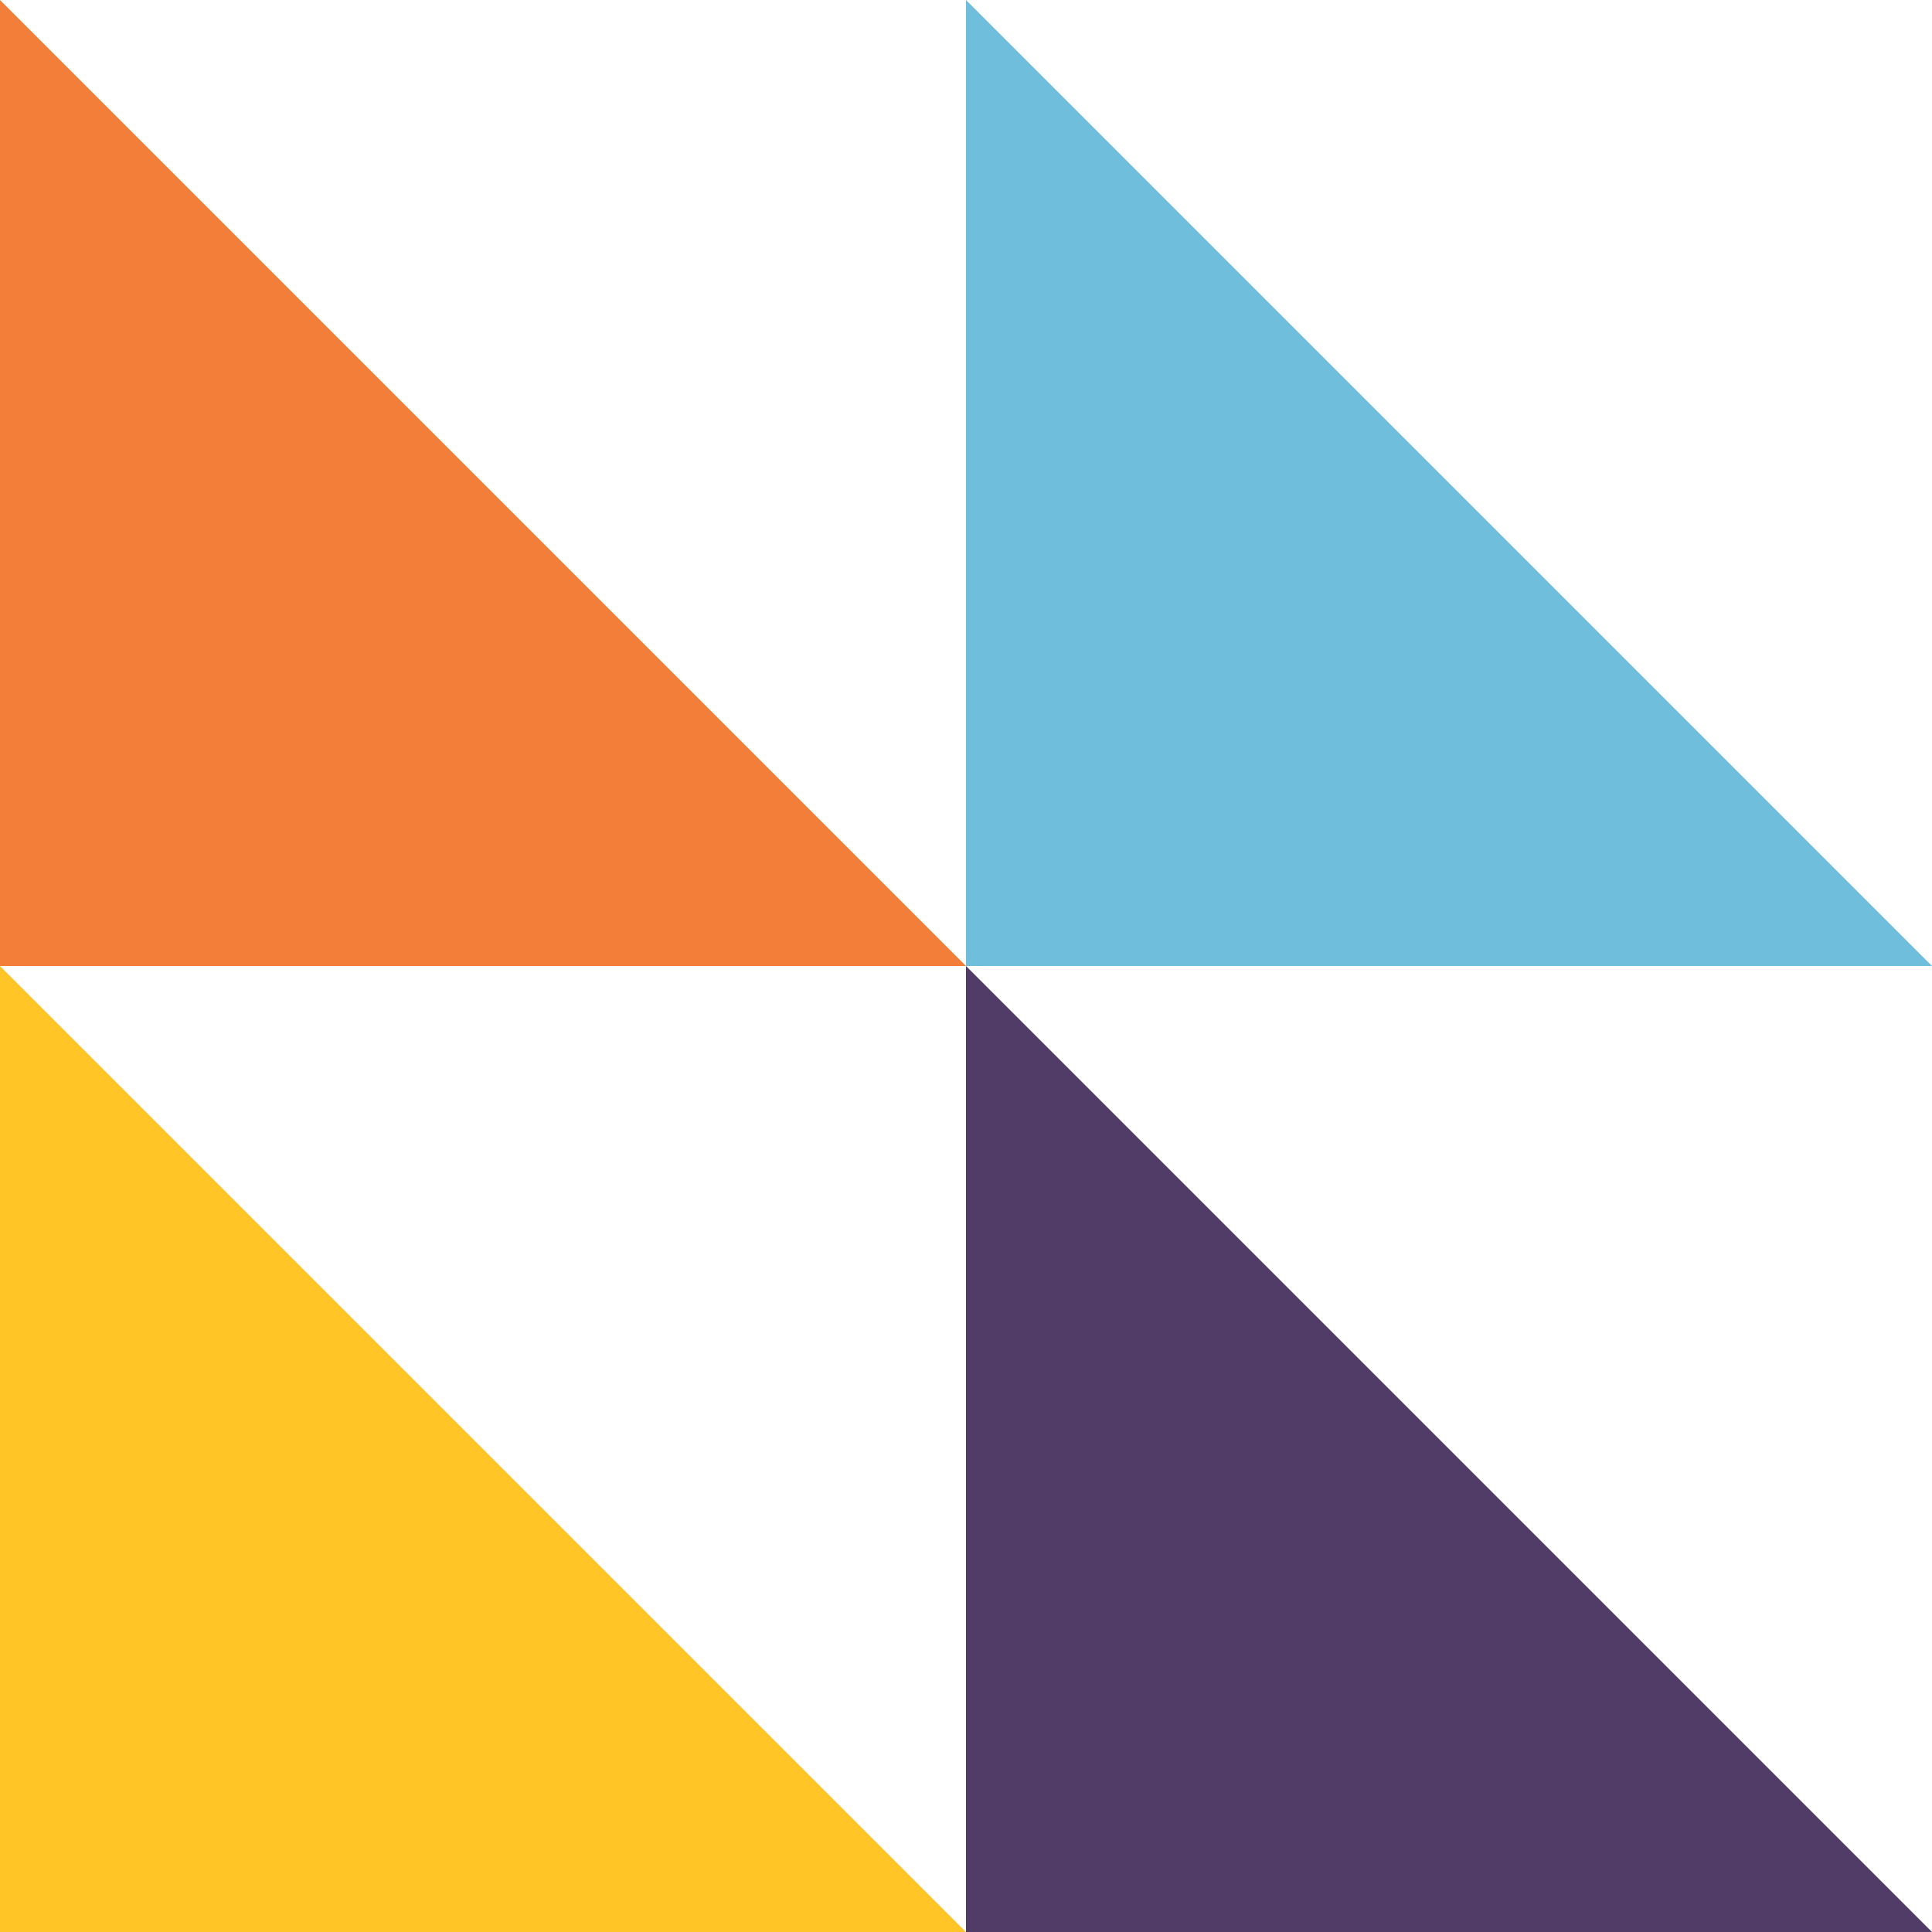
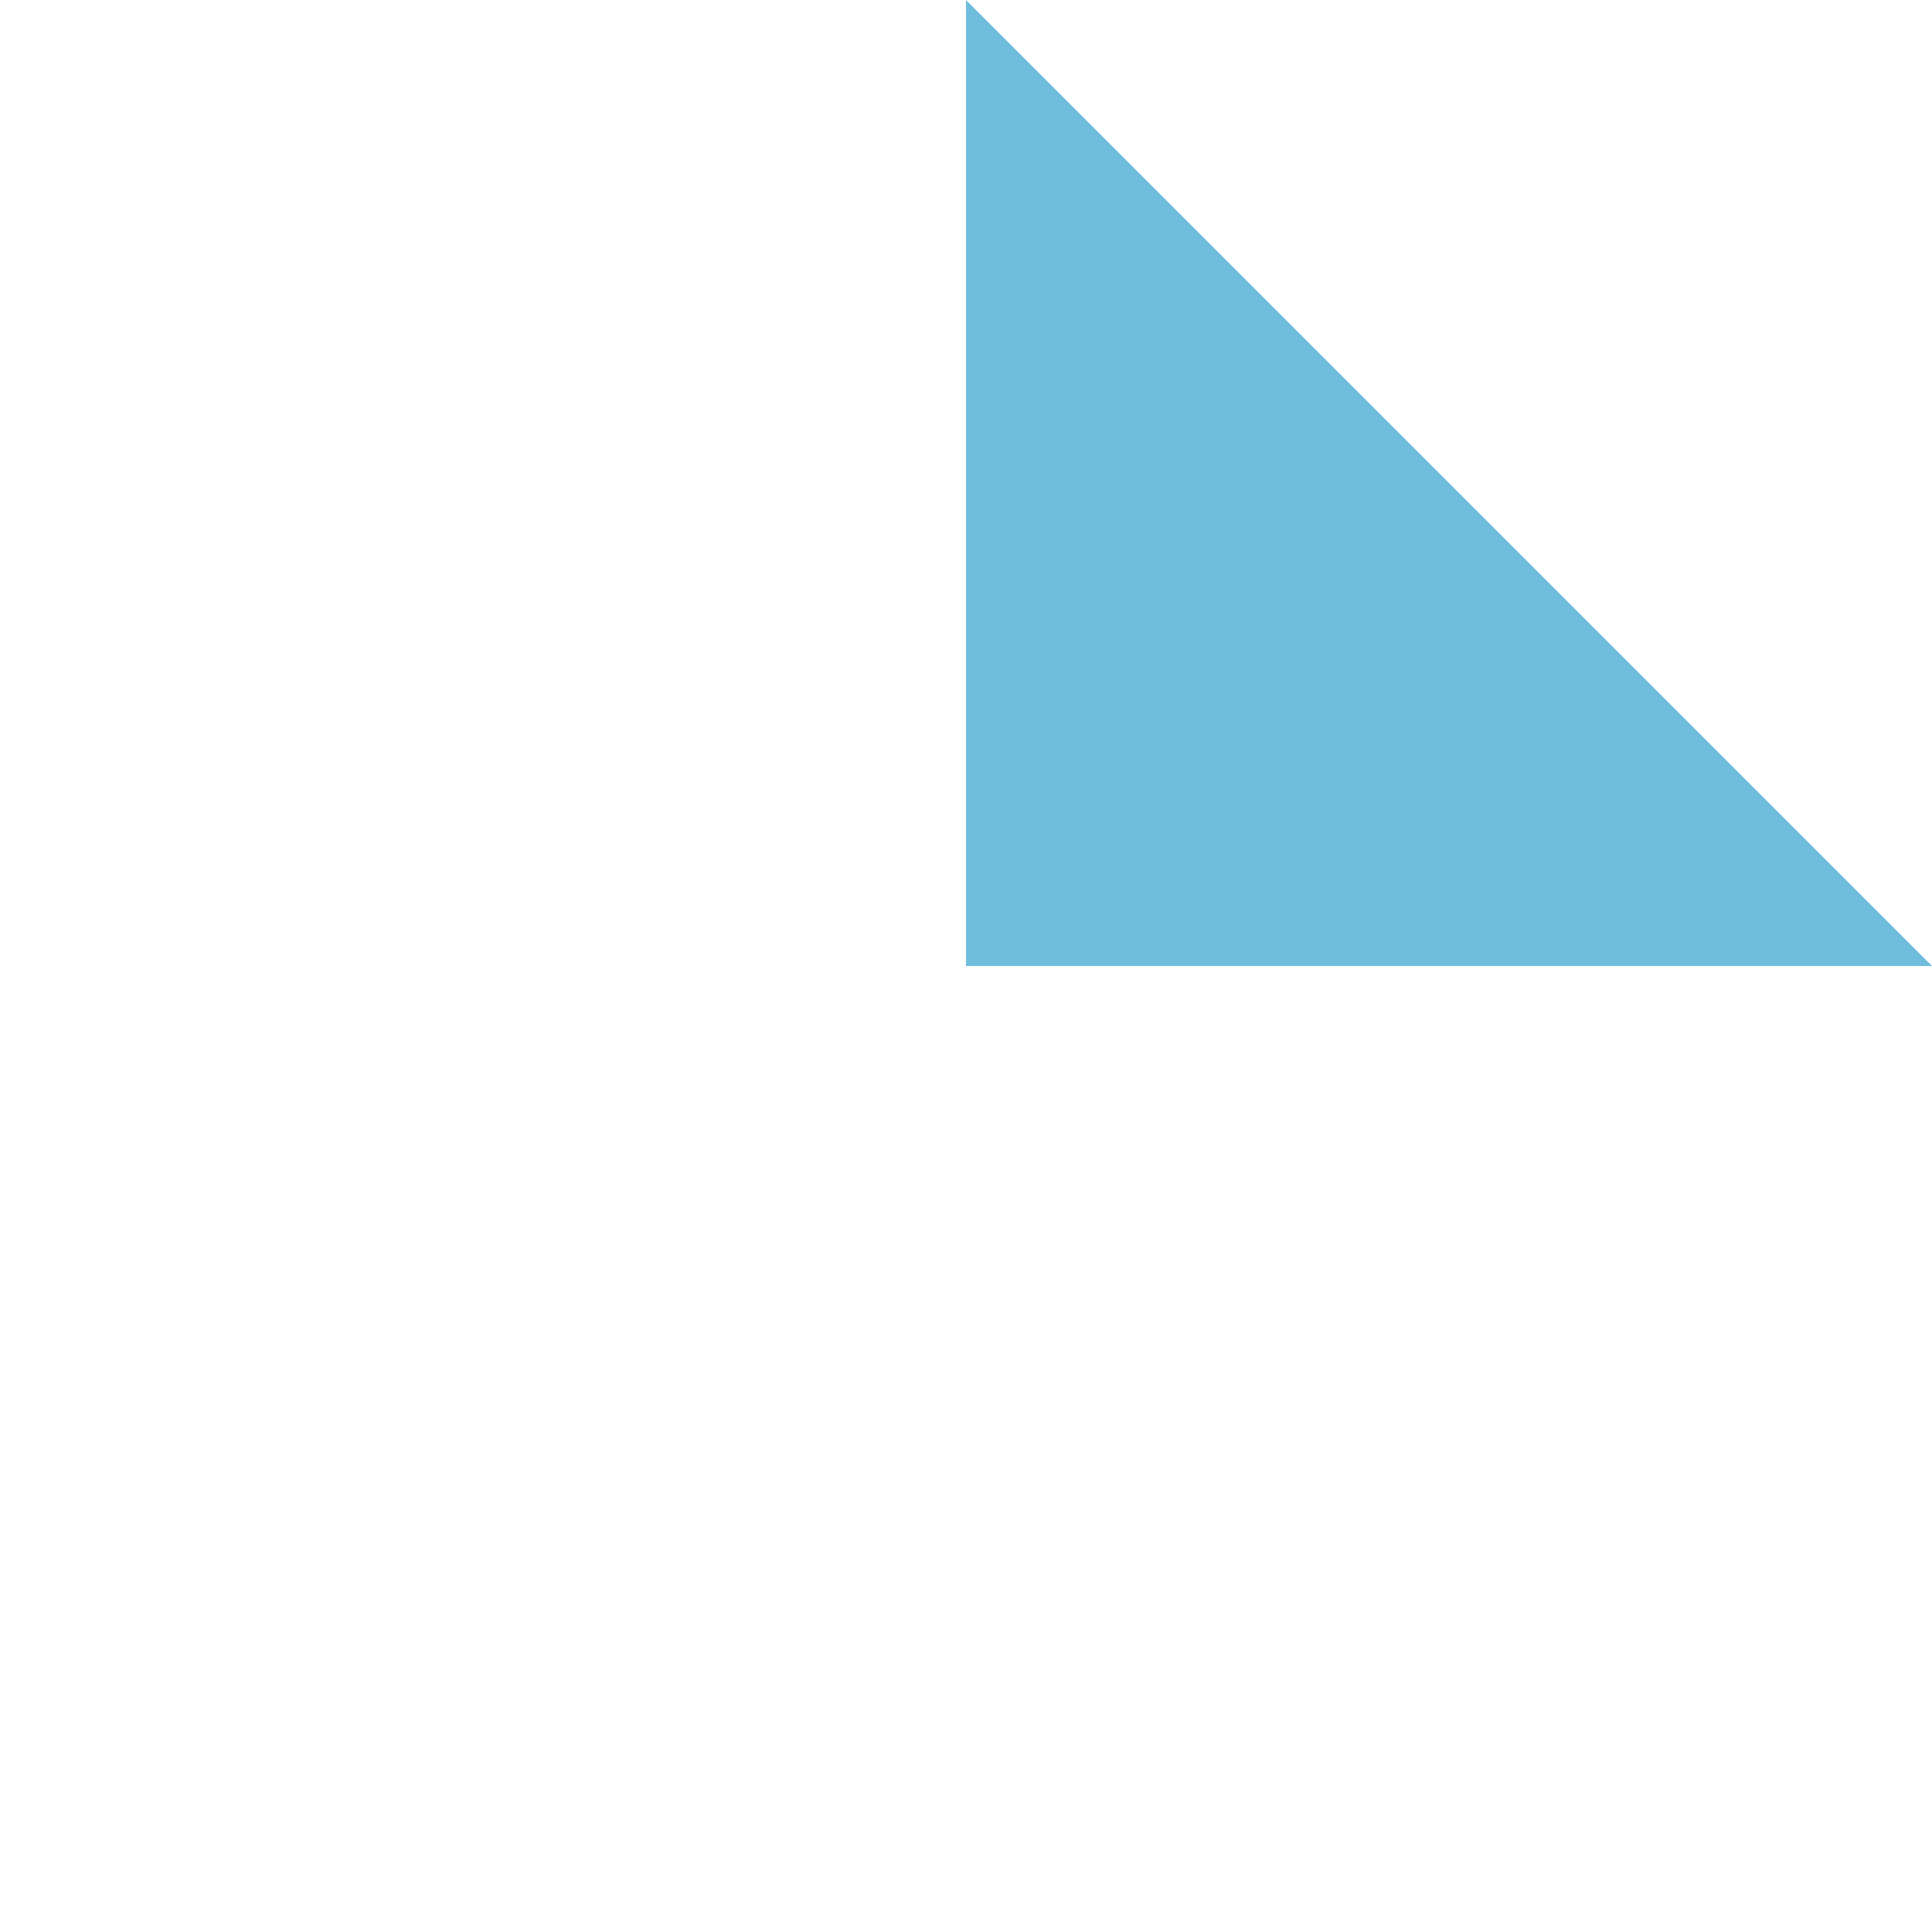
<svg xmlns="http://www.w3.org/2000/svg" fill="#000000" height="1870.4" preserveAspectRatio="xMidYMid meet" version="1" viewBox="64.8 64.8 1870.4 1870.4" width="1870.4" zoomAndPan="magnify">
  <g id="change1_1">
-     <path d="M1935.22 1935.22L1000 1935.22 1000 1000z" fill="#513c67" />
-   </g>
+     </g>
  <g id="change2_1">
-     <path d="M64.78 1000L1000 1000 64.78 64.78z" fill="#f37e3a" />
-   </g>
+     </g>
  <g id="change3_1">
-     <path d="M64.78 1935.22L1000 1935.22 64.78 1000z" fill="#ffc426" />
-   </g>
+     </g>
  <g id="change4_1">
    <path d="M1000 1000L1935.22 1000 1000 64.78z" fill="#6fbedc" />
  </g>
</svg>